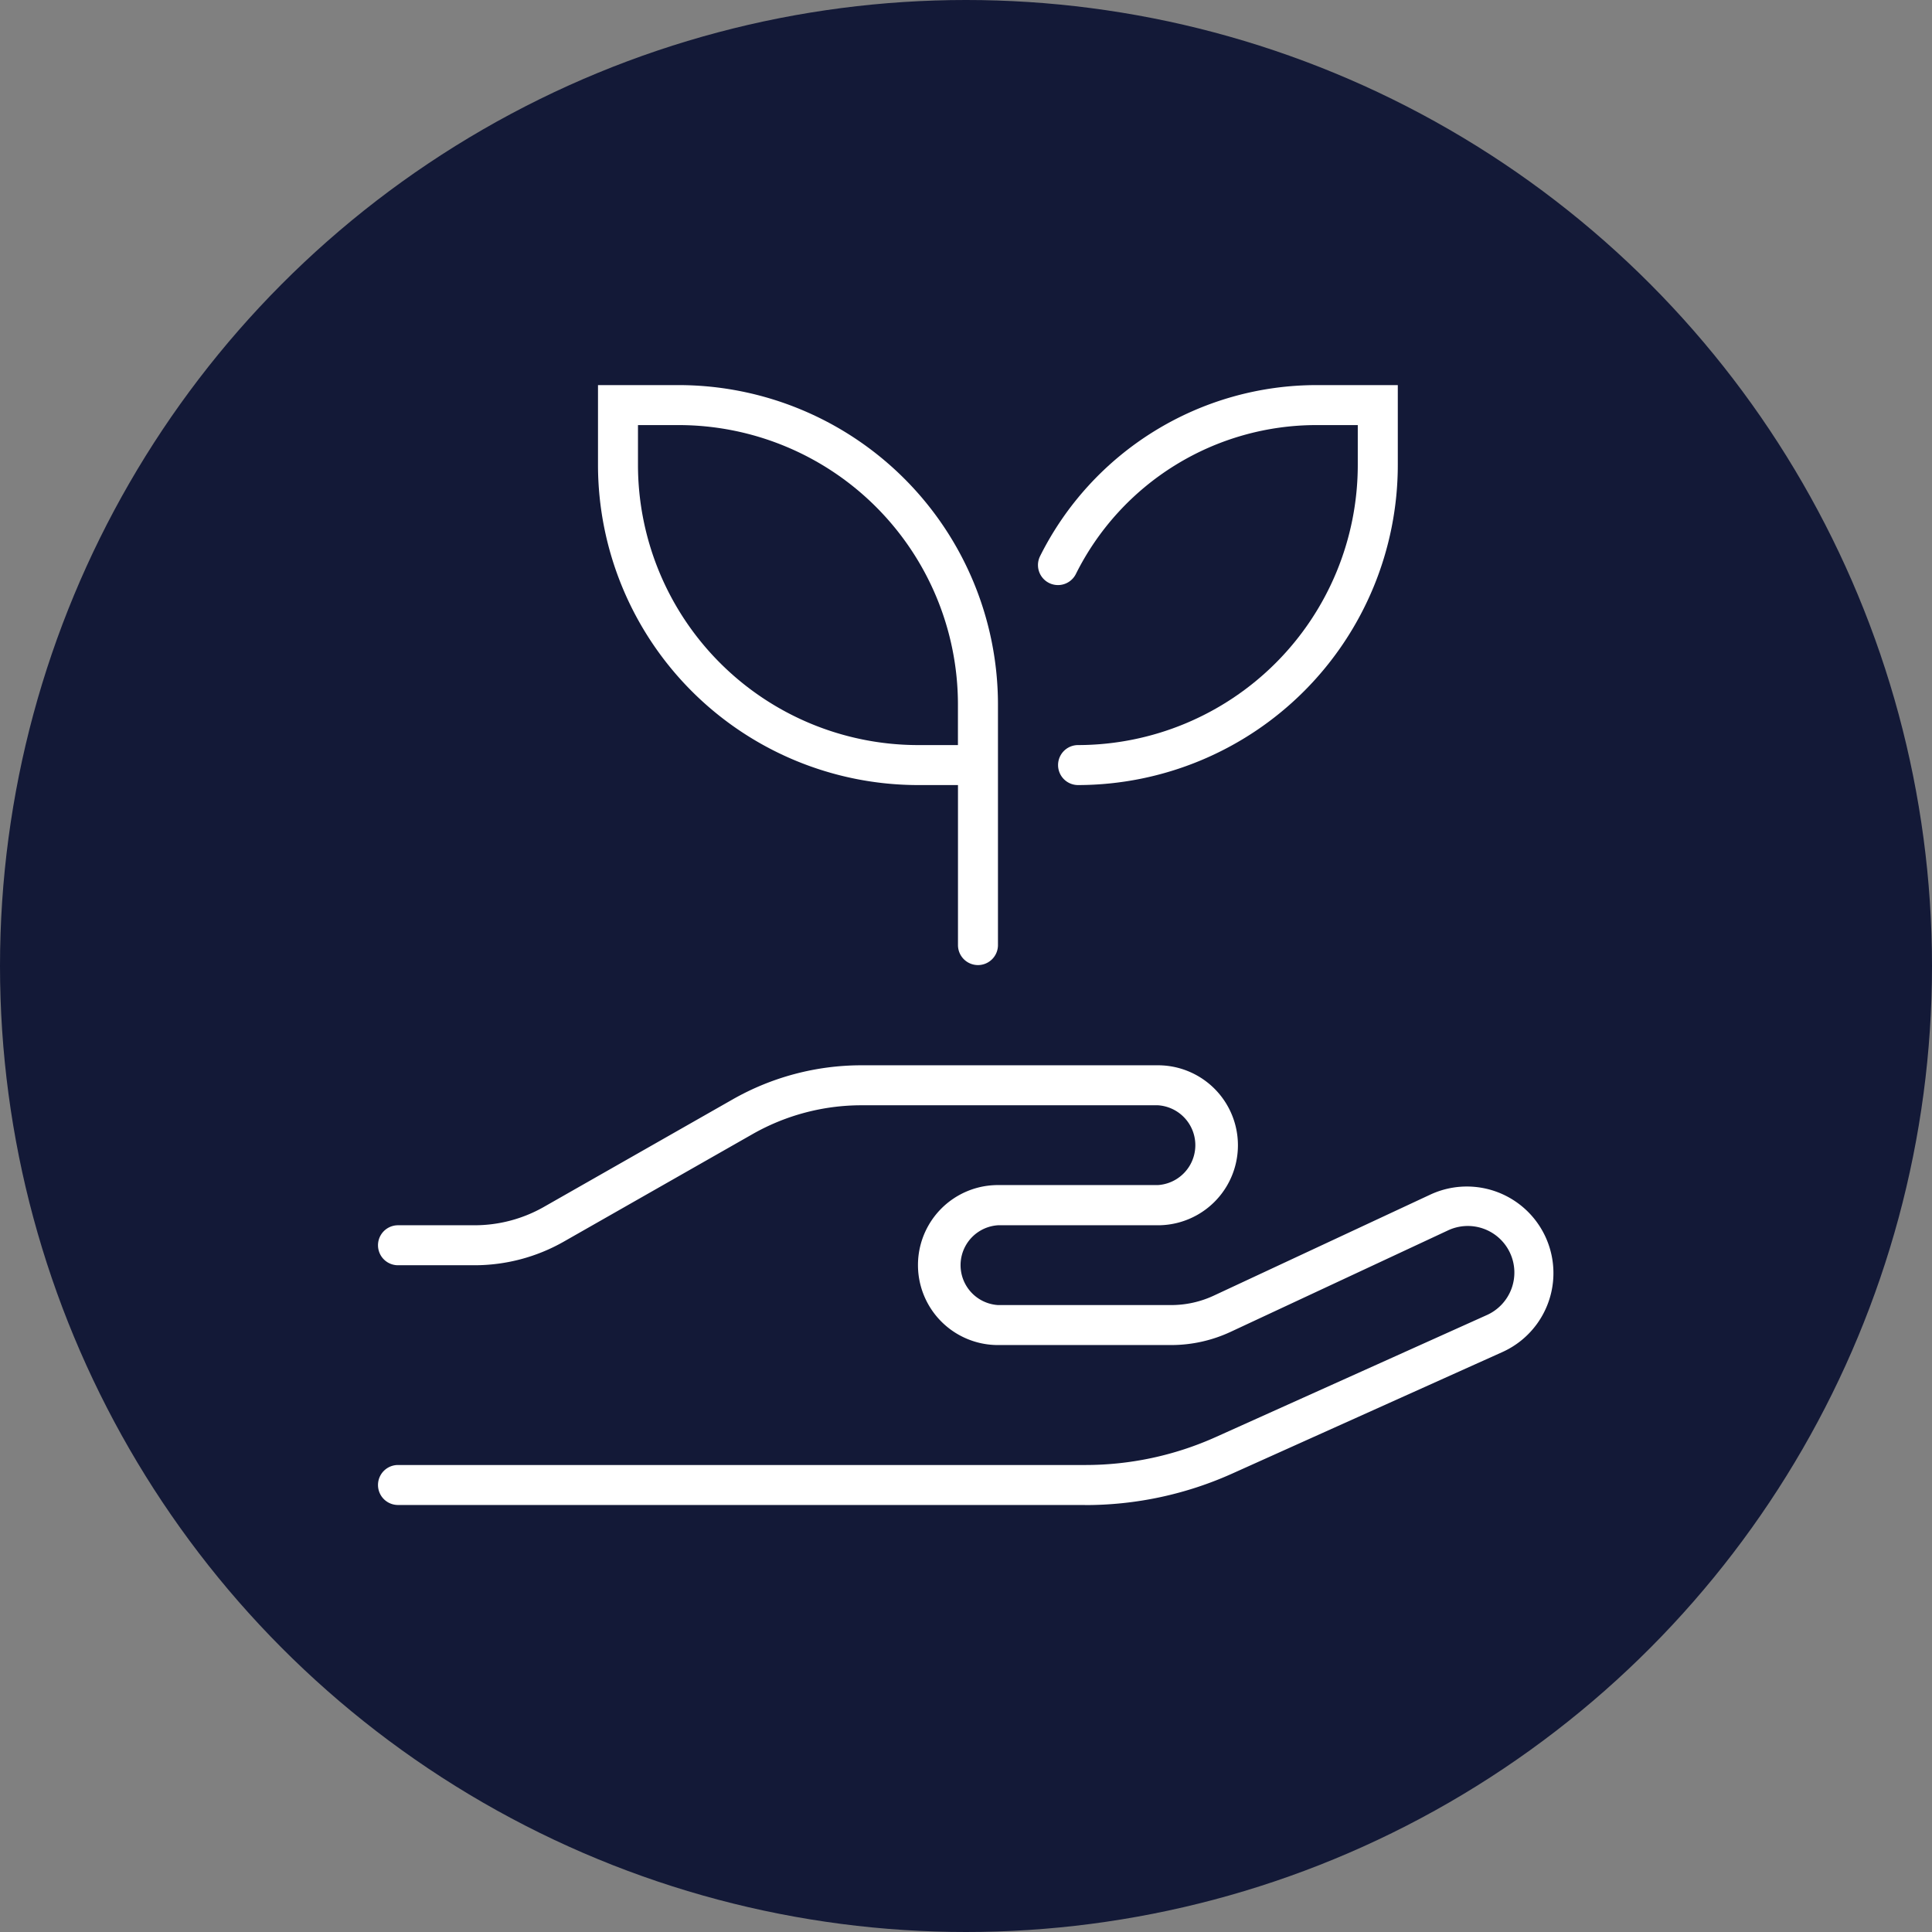
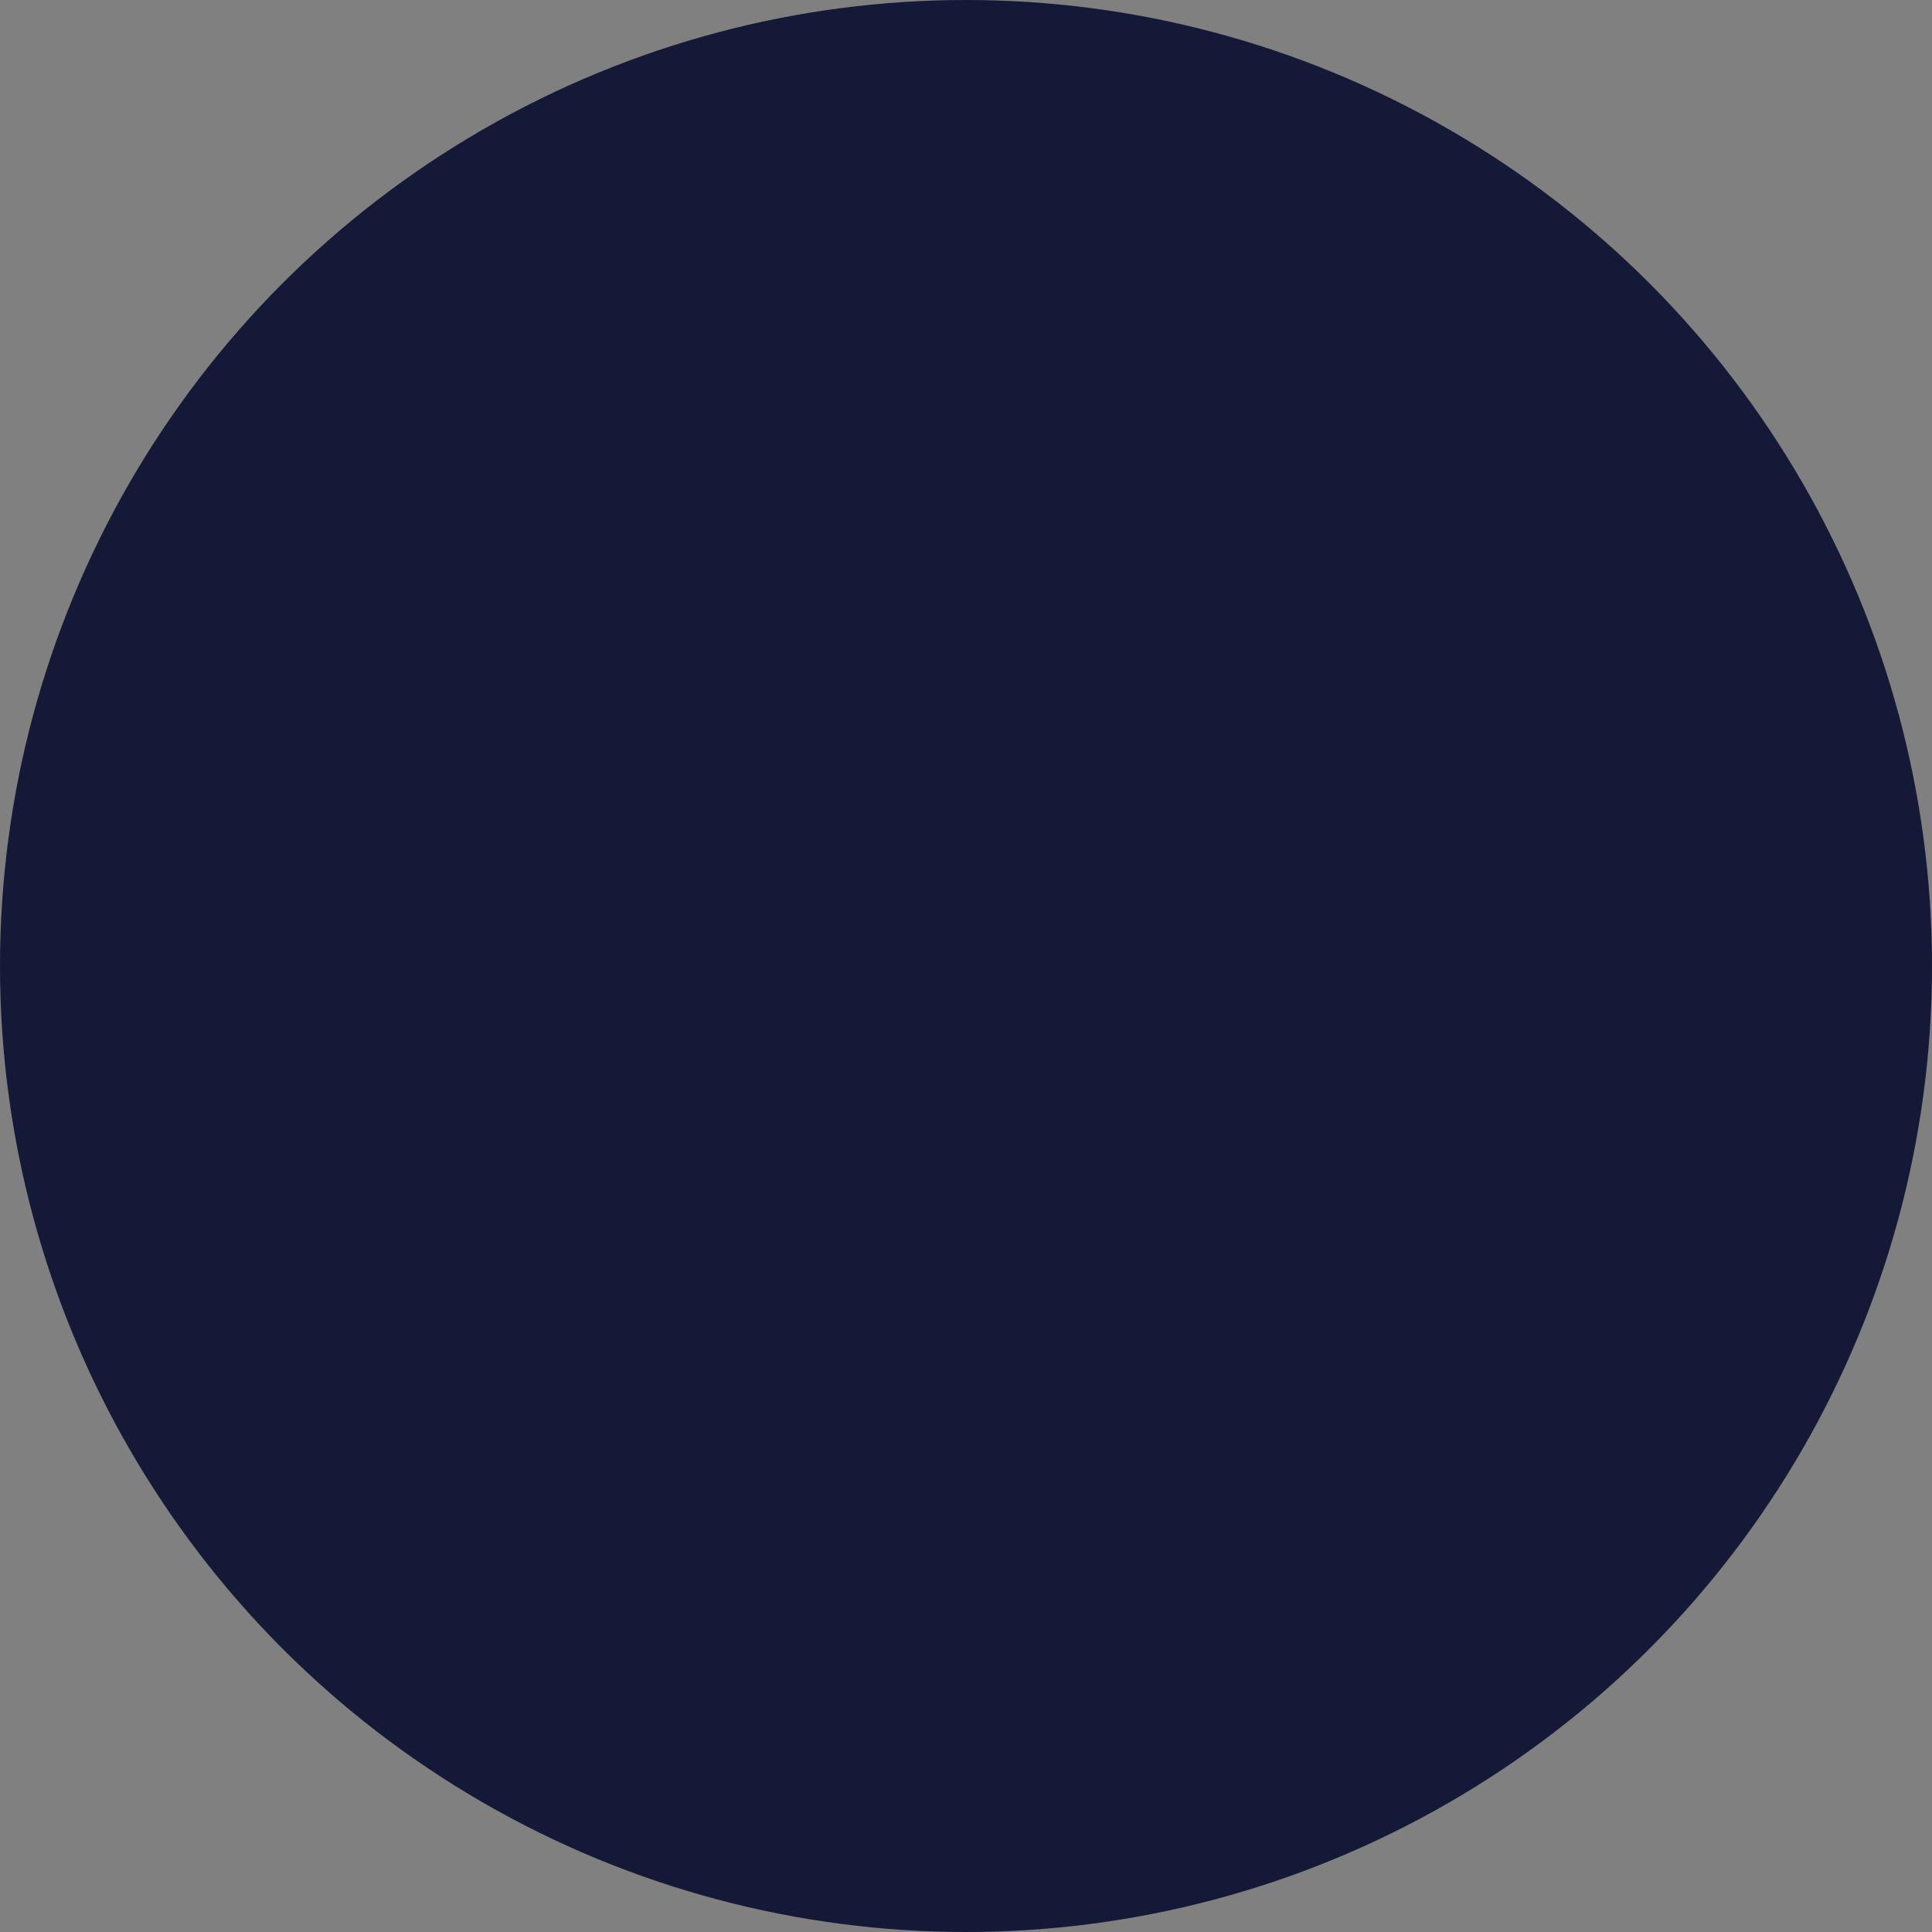
<svg xmlns="http://www.w3.org/2000/svg" width="46" height="46" viewBox="0 0 46 46">
  <rect x="0" y="0" width="46" height="46" fill="#808080" stroke="none" />
  <defs>
    <clipPath id="clip-path">
-       <rect id="長方形_1559" data-name="長方形 1559" width="28" height="26.665" fill="none" />
-     </clipPath>
+       </clipPath>
    <clipPath id="clip-path-3">
-       <rect id="長方形_1555" data-name="長方形 1555" width="28" height="10.476" fill="none" />
-     </clipPath>
+       </clipPath>
    <clipPath id="clip-path-4">
      <rect id="長方形_1556" data-name="長方形 1556" width="9.523" height="13.809" fill="none" />
    </clipPath>
    <clipPath id="clip-path-5">
-       <rect id="長方形_1557" data-name="長方形 1557" width="8.566" height="9.523" fill="none" />
-     </clipPath>
+       </clipPath>
  </defs>
  <g id="icon_what_is_06" transform="translate(-740 -1543)">
    <circle id="楕円形_34" data-name="楕円形 34" cx="23" cy="23" r="23" transform="translate(740 1543)" fill="#131937" />
    <g id="グループ_1306" data-name="グループ 1306" transform="translate(749 1552.169)" style="isolation: isolate">
      <g id="グループ_1247" data-name="グループ 1247" clip-path="url(#clip-path)">
        <g id="グループ_1246" data-name="グループ 1246">
          <g id="グループ_1245" data-name="グループ 1245" clip-path="url(#clip-path)">
            <g id="グループ_1238" data-name="グループ 1238" transform="translate(0 16.189)" style="mix-blend-mode: multiply;isolation: isolate">
              <g id="グループ_1237" data-name="グループ 1237">
                <g id="グループ_1236" data-name="グループ 1236" clip-path="url(#clip-path-3)">
                  <path id="パス_626" data-name="パス 626" d="M16.833,106.853H.476a.476.476,0,0,1,0-.952H16.833a7.57,7.57,0,0,0,3.126-.671l6.433-2.895a1.109,1.109,0,1,0-.924-2.016l-5.17,2.413a3.355,3.355,0,0,1-1.41.313H14.761a1.9,1.9,0,1,1,0-3.809H18.57a.952.952,0,0,0,0-1.9H11.511a5.244,5.244,0,0,0-2.59.685l-4.5,2.563a4.3,4.3,0,0,1-2.119.561H.476a.476.476,0,0,1,0-.952H2.3a3.338,3.338,0,0,0,1.648-.436l4.5-2.563a6.2,6.2,0,0,1,3.061-.81H18.57a1.9,1.9,0,1,1,0,3.809H14.761a.952.952,0,0,0,0,1.9h4.128a2.4,2.4,0,0,0,1.007-.223l5.17-2.412a2.061,2.061,0,1,1,1.718,3.748L20.35,106.1a8.517,8.517,0,0,1-3.517.755" transform="translate(0 -96.378)" fill="#fff" />
                </g>
              </g>
            </g>
            <g id="グループ_1241" data-name="グループ 1241" transform="translate(5.238)" style="mix-blend-mode: multiply;isolation: isolate">
              <g id="グループ_1240" data-name="グループ 1240">
                <g id="グループ_1239" data-name="グループ 1239" clip-path="url(#clip-path-4)">
-                   <path id="パス_627" data-name="パス 627" d="M40.229,13.809a.476.476,0,0,1-.476-.476V9.523H38.8A7.627,7.627,0,0,1,31.182,1.9V0h1.923a7.608,7.608,0,0,1,7.6,7.6v5.733a.476.476,0,0,1-.476.476M32.134.952V1.9A6.674,6.674,0,0,0,38.8,8.571h.952V7.6A6.655,6.655,0,0,0,33.106.952Z" transform="translate(-31.182)" fill="#fff" />
-                 </g>
+                   </g>
              </g>
            </g>
            <g id="グループ_1244" data-name="グループ 1244" transform="translate(15.714)" style="mix-blend-mode: multiply;isolation: isolate">
              <g id="グループ_1243" data-name="グループ 1243">
                <g id="グループ_1242" data-name="グループ 1242" clip-path="url(#clip-path-5)">
-                   <path id="パス_628" data-name="パス 628" d="M94.5,9.523a.476.476,0,1,1,0-.952A6.672,6.672,0,0,0,101.16,1.9V.952h-.971A6.4,6.4,0,0,0,94.45,4.494a.476.476,0,0,1-.856-.418A7.362,7.362,0,0,1,100.189,0h1.924V1.9A7.626,7.626,0,0,1,94.5,9.523" transform="translate(-93.546)" fill="#fff" />
-                 </g>
+                   </g>
              </g>
            </g>
          </g>
        </g>
      </g>
    </g>
  </g>
</svg>